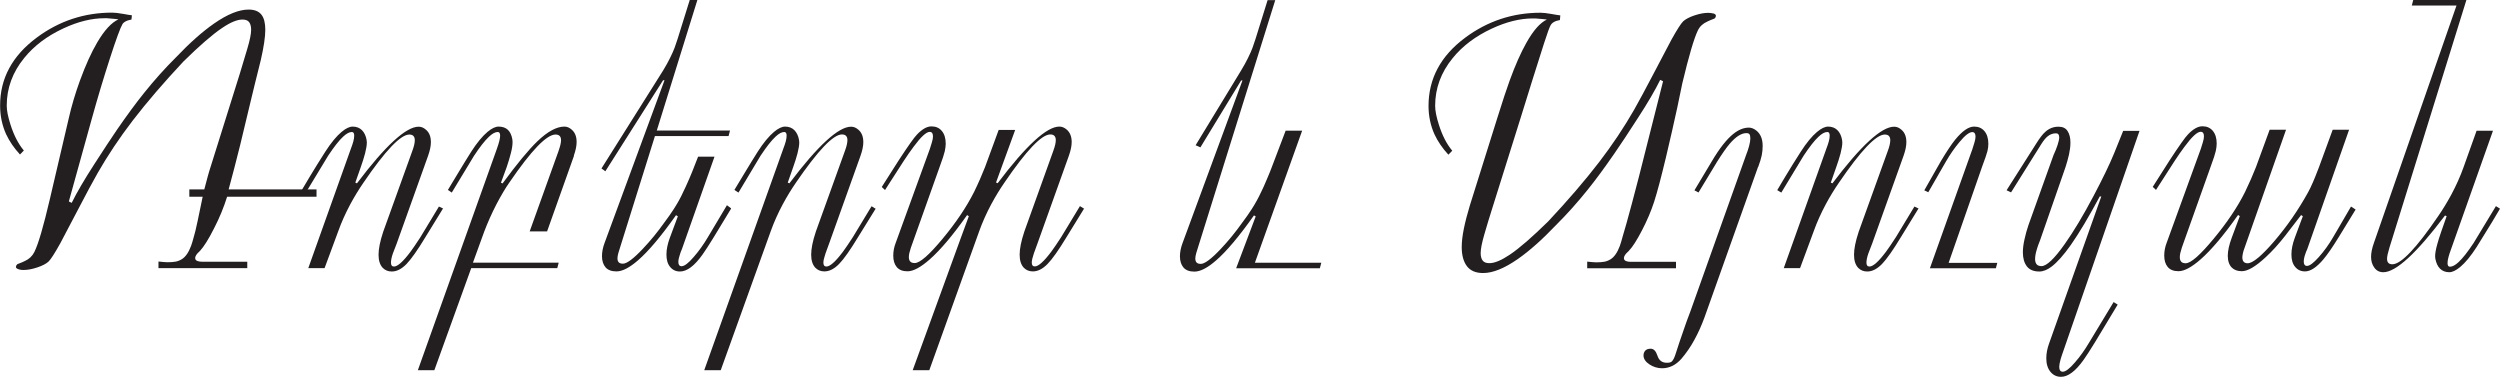
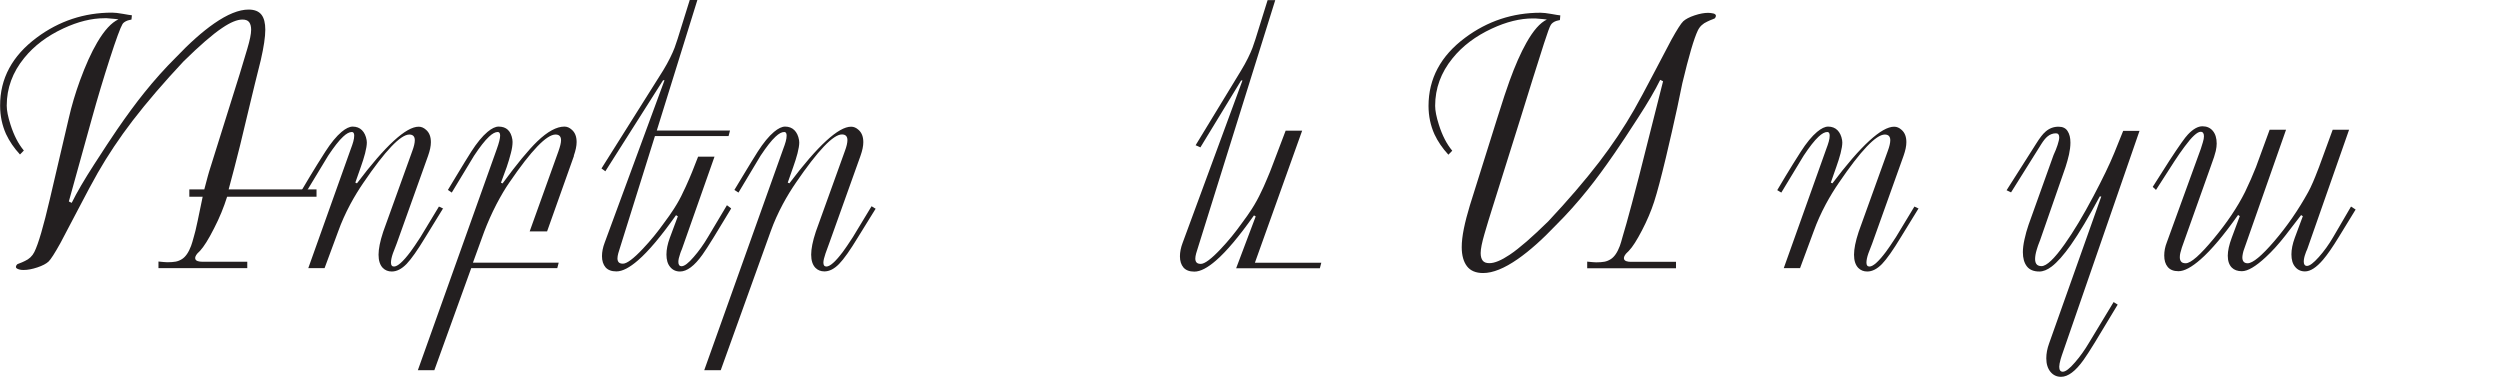
<svg xmlns="http://www.w3.org/2000/svg" id="Layer_2" data-name="Layer 2" viewBox="0 0 245.48 37">
  <defs>
    <style> .cls-1 { fill: #231f20; } </style>
  </defs>
  <g id="Layer_1-2" data-name="Layer 1">
    <g>
      <path class="cls-1" d="M31.12,19.32h-8.82c-.32,1.02-.74,2.06-1.29,3.12-.54,1.07-1,1.79-1.36,2.18-.13,.12-.22,.21-.28,.28-.17,.21-.24,.39-.19,.54,.04,.09,.11,.16,.24,.2,.12,.04,.27,.06,.43,.06h4.43v.63H15.56v-.65c.15,.02,.32,.04,.52,.05s.31,.02,.36,.02c.32,0,.59-.02,.81-.06s.43-.13,.62-.25c.35-.22,.65-.65,.89-1.29,.08-.21,.17-.52,.28-.93,.08-.23,.2-.75,.37-1.54s.33-1.58,.49-2.36h-1.31v-.72h1.47c.16-.62,.28-1.05,.34-1.28,.06-.23,.18-.63,.36-1.19l2.78-8.87c.25-.81,.49-1.63,.74-2.46,.25-.84,.38-1.46,.38-1.88,0-.33-.07-.58-.2-.75-.13-.17-.35-.25-.66-.25-.51,0-1.17,.27-1.98,.82-.96,.64-2.22,1.74-3.8,3.29-1.92,2.05-3.59,3.99-4.99,5.81-1.31,1.71-2.45,3.42-3.43,5.13-.47,.82-1.11,2.02-1.94,3.61-1,1.91-1.58,3.01-1.73,3.29-.55,.99-.94,1.6-1.16,1.81s-.6,.41-1.11,.58c-.51,.17-.96,.25-1.33,.25-.16,0-.3-.01-.4-.04-.25-.06-.37-.15-.37-.26,0-.08,.04-.16,.12-.25,.02-.02,.11-.06,.25-.11,.14-.05,.31-.12,.51-.22,.42-.19,.73-.48,.93-.88,.4-.8,.9-2.53,1.52-5.18l1.86-7.95c.28-1.24,.65-2.47,1.1-3.71,.55-1.5,1.11-2.75,1.7-3.75,.7-1.19,1.39-1.94,2.08-2.26-.05-.01-.16-.02-.32-.04s-.32-.02-.46-.04c-.14-.01-.26-.02-.35-.03-.09,0-.17,0-.25,0-1.25,0-2.59,.33-4.03,1-1.59,.74-2.87,1.7-3.85,2.91-1.14,1.4-1.71,2.96-1.71,4.67,0,.47,.12,1.09,.37,1.87,.33,1.04,.76,1.88,1.31,2.54l-.38,.39c-.58-.63-1.04-1.3-1.37-2.01-.38-.85-.58-1.78-.58-2.78C0,7.71,1.2,5.48,3.61,3.69c2.19-1.63,4.66-2.45,7.4-2.45,.26,0,.61,.04,1.06,.12s.74,.13,.88,.14l-.04,.42c-.16,.04-.29,.06-.37,.09-.25,.09-.42,.21-.51,.35-.21,.35-.63,1.49-1.25,3.41-.62,1.92-1.21,3.88-1.76,5.87l-2.26,8.14,.28,.14c.5-1.02,1.24-2.28,2.22-3.8,.95-1.47,1.69-2.6,2.24-3.4,.95-1.38,1.83-2.58,2.66-3.61,.98-1.22,2.01-2.38,3.1-3.46,1.35-1.42,2.61-2.54,3.76-3.34,1.31-.91,2.44-1.37,3.39-1.37,.58,0,1,.17,1.26,.5,.26,.33,.38,.83,.38,1.48,0,.71-.15,1.7-.44,2.97-.25,.97-.44,1.75-.58,2.33-.14,.58-.29,1.19-.44,1.82-.61,2.57-.95,3.98-1.02,4.25-.37,1.5-.75,2.94-1.12,4.31h8.63v.72Z" />
      <path class="cls-1" d="M43.49,20.49l-1.72,2.8c-.76,1.26-1.38,2.14-1.85,2.63-.48,.49-.96,.74-1.45,.74-.36,0-.65-.12-.88-.35-.28-.29-.42-.72-.42-1.3,0-.29,.04-.62,.11-.98,.07-.36,.19-.79,.35-1.28l2.85-7.91c.17-.45,.25-.81,.25-1.07,0-.37-.18-.56-.54-.56-.85,0-2.36,1.58-4.51,4.74-.44,.64-.87,1.34-1.28,2.1-.48,.9-.88,1.79-1.19,2.66l-1.34,3.62h-1.6s4.17-11.69,4.17-11.69c.11-.28,.19-.53,.25-.74s.09-.41,.09-.59c0-.23-.08-.35-.23-.35-.25,0-.53,.15-.86,.46-.41,.38-.9,1.01-1.47,1.87l-2.19,3.62-.4-.24c.33-.56,.59-1,.79-1.33,.49-.81,.99-1.62,1.51-2.43,.57-.89,1.11-1.54,1.61-1.96,.42-.35,.78-.52,1.09-.52,.37,0,.68,.12,.91,.35s.39,.56,.46,.98c.01,.05,.02,.12,.02,.23,0,.27-.06,.62-.17,1.06s-.26,.88-.42,1.34l-.54,1.54,.16,.07c2.8-3.71,4.82-5.56,6.06-5.56,.26,0,.5,.1,.73,.31,.32,.28,.47,.68,.47,1.21,0,.37-.09,.82-.28,1.35l-3.08,8.61c-.2,.5-.32,.82-.37,.96-.13,.37-.19,.68-.19,.91,0,.26,.1,.38,.3,.38,.35,0,.89-.48,1.61-1.44,.23-.31,.56-.79,.98-1.44l1.82-3.01,.44,.21Z" />
      <path class="cls-1" d="M56.36,15.3l-2.64,7.42h-1.71s2.83-7.88,2.83-7.88c.16-.46,.25-.81,.25-1.07,0-.37-.18-.56-.54-.56-.88,0-2.38,1.56-4.52,4.69-.41,.58-.83,1.3-1.28,2.15-.48,.93-.88,1.84-1.21,2.71l-1.1,3.03h8.42l-.14,.54h-8.45l-3.62,10.02h-1.62s7.75-21.71,7.75-21.71c.22-.61,.33-1.05,.33-1.33,0-.23-.08-.35-.23-.35-.25,0-.53,.15-.86,.46-.41,.38-.9,1.01-1.47,1.87l-2.19,3.62-.38-.26c.33-.55,.59-.99,.79-1.31,.63-1.05,1.13-1.86,1.49-2.43,.57-.89,1.11-1.54,1.61-1.96,.42-.35,.78-.52,1.09-.52,.76,0,1.21,.42,1.35,1.26,.01,.05,.02,.13,.02,.24,0,.3-.05,.68-.17,1.12-.11,.44-.25,.9-.41,1.37l-.56,1.52,.16,.07c1.4-1.91,2.54-3.29,3.41-4.13,1.01-.97,1.9-1.45,2.66-1.45,.26,0,.5,.1,.73,.31,.32,.28,.47,.68,.47,1.21,0,.37-.09,.82-.28,1.35Z" />
      <path class="cls-1" d="M71.79,20.48l-1.71,2.82c-.48,.78-.85,1.35-1.1,1.7-.79,1.11-1.53,1.66-2.21,1.66-.4,0-.72-.15-.96-.44-.25-.29-.37-.7-.37-1.23,0-.49,.11-1.03,.33-1.63l.79-2.12-.18-.11c-1.45,2.05-2.69,3.53-3.73,4.43-.83,.72-1.53,1.09-2.12,1.09-.48,0-.83-.13-1.07-.4-.23-.27-.35-.64-.35-1.1,0-.42,.09-.86,.26-1.31l5.88-15.96h-.14s-5.67,8.94-5.67,8.94l-.38-.28,6.06-9.63c.26-.42,.48-.83,.68-1.23s.34-.73,.44-.99c.09-.26,.19-.55,.3-.88,.02-.08,.1-.33,.23-.74l.96-3.08h.75l-3.99,12.83h7.19l-.14,.54h-7.23l-3.43,10.96c-.06,.17-.11,.36-.17,.55-.05,.19-.08,.36-.08,.5,0,.16,.04,.29,.12,.38,.08,.09,.22,.14,.42,.14,.38,0,1.04-.49,1.96-1.47,.75-.79,1.44-1.64,2.08-2.54,.37-.49,.69-.95,.96-1.37,.36-.56,.67-1.11,.91-1.65,.15-.29,.35-.73,.6-1.31,.21-.49,.37-.88,.47-1.15l.4-1.02h1.61l-3.2,9.08c-.08,.19-.14,.33-.17,.44-.12,.34-.18,.61-.18,.82,0,.28,.11,.42,.32,.42,.27,0,.67-.3,1.19-.91,.49-.56,.96-1.21,1.4-1.96l1.86-3.12,.4,.3Z" />
      <path class="cls-1" d="M85.97,20.51l-1.72,2.78c-.77,1.27-1.39,2.15-1.86,2.63s-.95,.73-1.44,.73c-.36,0-.65-.12-.88-.35-.28-.29-.42-.72-.42-1.3,0-.29,.04-.62,.11-.98,.07-.36,.19-.79,.35-1.28l2.85-7.91c.17-.45,.25-.81,.25-1.07,0-.37-.18-.56-.54-.56-.85,0-2.36,1.58-4.52,4.74-.44,.64-.87,1.34-1.28,2.1-.48,.9-.88,1.79-1.19,2.66l-4.91,13.65h-1.62s7.75-21.71,7.75-21.71c.11-.28,.19-.53,.25-.74s.09-.41,.09-.59c0-.23-.08-.35-.23-.35-.25,0-.53,.15-.86,.46-.41,.38-.9,1.01-1.47,1.87l-2.17,3.62-.4-.26c.33-.55,.59-.99,.79-1.31,.63-1.05,1.13-1.86,1.49-2.43,.57-.89,1.11-1.54,1.61-1.96,.42-.35,.78-.52,1.09-.52,.37,0,.68,.12,.91,.35s.39,.56,.46,.98c.01,.05,.02,.12,.02,.23,0,.27-.06,.62-.17,1.06s-.26,.88-.42,1.34l-.54,1.54,.16,.07c2.8-3.71,4.82-5.56,6.06-5.56,.26,0,.5,.1,.73,.31,.32,.28,.47,.68,.47,1.21,0,.37-.09,.82-.28,1.35l-3.08,8.61c-.16,.42-.28,.74-.35,.96-.14,.41-.21,.71-.21,.91,0,.26,.1,.38,.3,.38,.35,0,.89-.48,1.61-1.44,.23-.31,.56-.79,.98-1.44l1.84-3.04,.42,.26Z" />
-       <path class="cls-1" d="M106.43,20.51l-1.71,2.78c-.77,1.27-1.39,2.15-1.86,2.63-.47,.48-.95,.73-1.44,.73-.36,0-.65-.12-.88-.35-.28-.29-.42-.72-.42-1.3,0-.29,.04-.62,.11-.98,.07-.36,.19-.79,.35-1.28l2.84-7.91c.17-.46,.25-.81,.25-1.07,0-.37-.18-.56-.54-.56-.85,0-2.36,1.58-4.51,4.74-.44,.64-.87,1.34-1.28,2.1-.48,.9-.88,1.79-1.19,2.66l-4.9,13.65h-1.63s4.73-13,4.73-13l.78-2.12-.17-.11c-1.39,1.97-2.61,3.42-3.68,4.36-.88,.77-1.6,1.16-2.17,1.16-.48,0-.83-.14-1.06-.42-.23-.28-.34-.65-.34-1.12,0-.42,.08-.85,.25-1.28l3.34-9.19c.06-.18,.13-.39,.2-.64,.08-.25,.11-.45,.11-.6,0-.29-.11-.44-.32-.44-.34,0-.87,.49-1.59,1.47-.33,.44-.66,.92-1,1.44l-1.8,2.8-.32-.3,1.66-2.61c.93-1.42,1.53-2.27,1.8-2.54,.51-.54,.99-.8,1.42-.8s.77,.15,1.02,.45,.38,.71,.38,1.25c0,.21-.03,.45-.09,.73-.06,.27-.22,.78-.5,1.53l-2.83,7.95c-.07,.22-.12,.39-.15,.52-.03,.12-.05,.26-.05,.41,0,.17,.04,.32,.13,.42,.09,.11,.24,.16,.45,.16,.5,0,1.41-.79,2.73-2.38,1.32-1.59,2.35-3.12,3.1-4.61,.42-.86,.77-1.67,1.07-2.43l1.34-3.65h1.62s-1.88,5.16-1.88,5.16l.16,.07c2.8-3.71,4.82-5.56,6.06-5.56,.26,0,.5,.1,.74,.31,.31,.28,.47,.68,.47,1.21,0,.37-.09,.82-.28,1.35l-3.08,8.61c-.16,.42-.28,.74-.35,.96-.14,.41-.21,.71-.21,.91,0,.26,.1,.38,.3,.38,.35,0,.89-.48,1.61-1.44,.23-.31,.56-.79,.98-1.44l1.84-3.04,.42,.26Z" />
      <path class="cls-1" d="M129.74,25.8l-.14,.54h-8.22l1.92-5.09-.17-.1c-1.45,2.05-2.69,3.53-3.73,4.43-.83,.72-1.53,1.09-2.12,1.09-.48,0-.83-.13-1.07-.4-.23-.27-.35-.64-.35-1.1,0-.42,.09-.86,.26-1.31l5.88-15.96h-.13l-4,6.57-.47-.21,4.46-7.33c.26-.42,.48-.83,.68-1.23s.34-.73,.44-.99c.09-.26,.19-.55,.3-.88,.02-.08,.1-.33,.23-.74l.96-3.08h.75l-7.6,24.33c-.06,.17-.11,.36-.17,.55-.05,.19-.08,.36-.08,.5,0,.16,.04,.29,.12,.38,.08,.09,.22,.14,.42,.14,.38,0,1.04-.49,1.96-1.47,.75-.79,1.44-1.64,2.08-2.54,.37-.49,.69-.95,.96-1.37,.36-.56,.66-1.11,.91-1.65,.15-.29,.35-.73,.59-1.31,.21-.49,.37-.88,.47-1.16l1.36-3.58h1.62s-4.64,12.97-4.64,12.97h6.51Z" />
      <path class="cls-1" d="M168.4,1.79s-.11,.06-.25,.11c-.14,.05-.31,.12-.51,.22-.43,.19-.74,.48-.93,.88-.37,.77-.88,2.5-1.52,5.18-.16,.79-.33,1.58-.49,2.36-.34,1.56-.71,3.2-1.12,4.92-.47,1.96-.85,3.4-1.15,4.33-.3,.93-.7,1.87-1.2,2.83s-.92,1.63-1.29,2.01c-.13,.12-.22,.21-.28,.28-.17,.21-.24,.39-.19,.54,.04,.09,.11,.16,.24,.2,.12,.04,.26,.06,.43,.06h4.43v.63h-8.72v-.65c.15,.02,.32,.04,.52,.05s.31,.02,.36,.02c.32,0,.59-.02,.81-.06s.43-.13,.62-.25c.35-.22,.65-.65,.89-1.29,.08-.21,.17-.52,.28-.93,.2-.64,.5-1.72,.91-3.25,.41-1.52,.94-3.58,1.59-6.19l1.47-5.81-.28-.14c-.5,1.02-1.23,2.27-2.2,3.76-.96,1.49-1.72,2.64-2.27,3.43-.95,1.38-1.83,2.58-2.66,3.61-.98,1.22-2.01,2.38-3.1,3.46-1.35,1.42-2.61,2.54-3.76,3.34-1.31,.91-2.44,1.37-3.4,1.37-.71,0-1.24-.22-1.58-.66-.34-.44-.52-1.07-.52-1.88,0-.53,.07-1.13,.21-1.82,.14-.69,.34-1.45,.59-2.28l2.68-8.54c.55-1.75,.95-2.97,1.21-3.67,.55-1.52,1.1-2.77,1.66-3.76,.68-1.21,1.35-1.97,2.01-2.28-.05-.01-.16-.02-.32-.04s-.32-.02-.46-.04c-.14-.01-.26-.02-.35-.03-.09,0-.17,0-.25,0-1.25,0-2.59,.33-4.03,1-1.59,.74-2.87,1.7-3.85,2.91-1.14,1.4-1.71,2.96-1.71,4.67,0,.47,.12,1.09,.37,1.87,.33,1.04,.76,1.88,1.31,2.54l-.38,.39c-.58-.63-1.04-1.3-1.37-2.01-.38-.85-.58-1.78-.58-2.78,0-2.68,1.2-4.92,3.6-6.7,2.19-1.63,4.66-2.45,7.4-2.45,.26,0,.61,.04,1.06,.12s.74,.13,.88,.14l-.04,.46c-.16,.04-.29,.06-.37,.09-.25,.09-.42,.22-.52,.38-.11,.16-.33,.77-.67,1.82-.34,1.05-.71,2.22-1.11,3.5-.5,1.62-.9,2.92-1.21,3.89l-2.78,8.86c-.26,.82-.51,1.64-.75,2.47s-.37,1.45-.37,1.87c0,.33,.07,.57,.2,.74,.13,.17,.35,.25,.66,.25,.51,0,1.17-.28,1.98-.82,.96-.64,2.22-1.74,3.8-3.29,1.92-2.05,3.59-3.99,4.99-5.81,1.31-1.71,2.45-3.42,3.43-5.13,.47-.82,1.11-2.02,1.94-3.6,1-1.91,1.58-3.01,1.73-3.29,.55-.99,.94-1.6,1.16-1.81,.23-.21,.6-.41,1.11-.58,.51-.17,.96-.25,1.33-.25,.16,0,.33,.02,.51,.06,.17,.04,.26,.12,.26,.24,0,.08-.04,.16-.12,.25Z" />
-       <path class="cls-1" d="M172.63,16.38l-5.26,14.78c-.29,.79-.62,1.53-1,2.22-.37,.68-.8,1.3-1.27,1.85-.55,.62-1.18,.93-1.9,.93-.44,0-.86-.13-1.24-.38-.38-.25-.58-.55-.58-.88,0-.19,.06-.34,.17-.47,.12-.13,.3-.19,.54-.19,.29,0,.51,.23,.66,.69,.15,.46,.45,.69,.92,.69,.23,0,.39-.04,.47-.11,.14-.12,.27-.37,.39-.75,.21-.68,.5-1.53,.86-2.56,.13-.38,.32-.92,.58-1.59l5.48-15.38c.12-.3,.22-.6,.3-.9,.08-.3,.12-.54,.12-.74,0-.19-.03-.32-.08-.4s-.16-.12-.31-.12c-.49,0-1.04,.35-1.64,1.05-.34,.4-.75,.99-1.24,1.77l-1.82,3.01-.4-.21,1.7-2.84c.75-1.27,1.46-2.18,2.13-2.71,.51-.41,1.02-.61,1.52-.61,.23,0,.47,.09,.72,.28,.42,.33,.63,.83,.63,1.52,0,.32-.03,.62-.09,.92s-.18,.68-.35,1.15Z" />
      <path class="cls-1" d="M188.37,20.49l-1.72,2.8c-.76,1.26-1.38,2.14-1.85,2.63-.48,.49-.96,.74-1.45,.74-.36,0-.65-.12-.88-.35-.28-.29-.42-.72-.42-1.3,0-.29,.04-.62,.11-.98,.07-.36,.19-.79,.35-1.28l2.85-7.91c.17-.45,.25-.81,.25-1.07,0-.37-.18-.56-.54-.56-.85,0-2.36,1.58-4.51,4.74-.44,.64-.87,1.34-1.28,2.1-.48,.9-.88,1.79-1.19,2.66l-1.34,3.62h-1.6s4.17-11.69,4.17-11.69c.11-.28,.19-.53,.25-.74s.09-.41,.09-.59c0-.23-.08-.35-.23-.35-.25,0-.53,.15-.86,.46-.41,.38-.9,1.01-1.47,1.87l-2.19,3.62-.4-.24c.33-.56,.59-1,.79-1.33,.49-.81,.99-1.62,1.51-2.43,.57-.89,1.11-1.54,1.61-1.96,.42-.35,.78-.52,1.09-.52,.37,0,.68,.12,.91,.35s.39,.56,.46,.98c.01,.05,.02,.12,.02,.23,0,.27-.06,.62-.17,1.06s-.26,.88-.42,1.34l-.54,1.54,.16,.07c2.8-3.71,4.82-5.56,6.06-5.56,.26,0,.5,.1,.73,.31,.32,.28,.47,.68,.47,1.21,0,.37-.09,.82-.28,1.35l-3.08,8.61c-.2,.5-.32,.82-.37,.96-.13,.37-.19,.68-.19,.91,0,.26,.1,.38,.3,.38,.35,0,.89-.48,1.61-1.44,.23-.31,.56-.79,.98-1.44l1.82-3.01,.44,.21Z" />
-       <path class="cls-1" d="M196.12,25.8l-.14,.54h-6.48l4.17-11.69c.06-.18,.13-.39,.2-.64,.08-.25,.11-.45,.11-.6,0-.29-.11-.44-.32-.44-.29,0-.71,.32-1.24,.96-.49,.58-.94,1.23-1.35,1.94l-1.73,3.01-.39-.19,1.66-2.92c.57-.95,1.03-1.63,1.37-2.05,.7-.86,1.32-1.29,1.86-1.29,.43,0,.77,.15,1.02,.45,.25,.3,.38,.71,.38,1.25,0,.23-.03,.47-.09,.71-.06,.24-.23,.75-.53,1.55l-3.28,9.42h4.77Z" />
      <path class="cls-1" d="M210.09,12.83l-7.63,22.05c-.06,.16-.1,.29-.12,.38-.09,.33-.14,.58-.14,.75,0,.33,.12,.49,.35,.49,.27,0,.67-.3,1.19-.91,.49-.56,.96-1.21,1.4-1.96l2.4-3.97,.4,.25-2.25,3.73c-.48,.78-.85,1.35-1.1,1.7-.79,1.11-1.53,1.66-2.21,1.66-.42,0-.77-.16-1.04-.49-.27-.33-.41-.77-.41-1.33,0-.46,.09-.95,.28-1.47l5.12-14.42h-.15c-1.08,2.01-2.02,3.59-2.84,4.76-.7,.99-1.33,1.7-1.88,2.12-.43,.33-.84,.49-1.21,.49-.56,0-.97-.17-1.23-.51-.26-.34-.39-.8-.39-1.38,0-.36,.05-.79,.16-1.27,.1-.48,.24-.96,.4-1.43l2.45-6.84c.16-.35,.3-.68,.4-1s.16-.56,.16-.74c0-.27-.11-.4-.32-.4-.3,0-.58,.1-.82,.3-.2,.16-.4,.41-.61,.74l-2.98,4.76-.44-.21,2.91-4.58c.35-.56,.65-.95,.91-1.17,.37-.33,.8-.49,1.28-.49,.41,0,.71,.14,.89,.43,.19,.29,.28,.66,.28,1.13,0,.37-.05,.76-.14,1.17s-.21,.82-.34,1.23l-2.49,7.16c-.17,.42-.28,.74-.34,.96-.11,.36-.16,.67-.16,.92s.07,.46,.21,.57c.11,.08,.25,.12,.42,.12,.5,0,1.27-.73,2.29-2.18,.85-1.2,1.79-2.76,2.8-4.67,.92-1.74,1.6-3.15,2.05-4.25l.88-2.18h1.61Z" />
      <path class="cls-1" d="M231.3,20.58l-1.66,2.71c-.6,.98-1.11,1.72-1.54,2.22-.65,.76-1.24,1.14-1.77,1.14-.4,0-.72-.15-.96-.44-.25-.29-.37-.7-.37-1.23,0-.49,.11-1.03,.33-1.63l.79-2.12-.17-.11-1.58,2.05c-.61,.78-1.24,1.48-1.89,2.08-.99,.92-1.77,1.38-2.35,1.38-.42,0-.75-.12-.98-.35-.27-.27-.4-.66-.4-1.17,0-.48,.13-1.07,.39-1.77l.79-2.12-.17-.11c-1.39,1.97-2.61,3.42-3.68,4.36-.88,.77-1.6,1.16-2.17,1.16-.48,0-.83-.14-1.06-.42-.23-.28-.34-.65-.34-1.12,0-.42,.08-.85,.25-1.28l3.34-9.19c.06-.18,.13-.39,.2-.64,.08-.25,.11-.45,.11-.6,0-.29-.11-.44-.32-.44-.34,0-.87,.49-1.59,1.47-.33,.44-.66,.92-1,1.44l-1.8,2.8-.32-.3,1.66-2.61c.93-1.42,1.53-2.27,1.8-2.54,.51-.54,.99-.8,1.42-.8s.77,.15,1.02,.45,.38,.71,.38,1.25c0,.21-.03,.45-.09,.73-.06,.27-.22,.78-.5,1.53l-2.83,7.95c-.07,.23-.12,.4-.15,.53-.03,.12-.05,.27-.05,.42,0,.18,.04,.32,.13,.43,.09,.11,.24,.16,.45,.16,.5,0,1.41-.8,2.73-2.39s2.36-3.13,3.1-4.62c.42-.87,.77-1.68,1.07-2.44l1.34-3.66h1.61s-4.13,11.76-4.13,11.76c-.04,.09-.07,.22-.11,.39-.03,.16-.05,.29-.05,.38,0,.38,.17,.58,.52,.58,.5,0,1.37-.72,2.6-2.15,1.28-1.49,2.39-3.11,3.34-4.83,.14-.25,.3-.58,.49-1.02,.12-.27,.31-.75,.58-1.45l1.34-3.66h1.61s-4.11,11.73-4.11,11.73c-.08,.17-.14,.31-.17,.42-.12,.32-.17,.59-.17,.8,0,.28,.11,.42,.32,.42,.26,0,.64-.29,1.15-.86,.51-.57,.99-1.23,1.42-1.97l1.75-3,.46,.3Z" />
-       <path class="cls-1" d="M245.48,20.49c-.33,.56-.59,1-.79,1.33-.49,.81-.99,1.62-1.5,2.43-.57,.89-1.11,1.54-1.61,1.96-.42,.35-.78,.52-1.08,.52-.37,0-.68-.12-.91-.35s-.38-.56-.46-.98c-.01-.05-.02-.12-.02-.23,0-.27,.06-.64,.19-1.12,.09-.35,.23-.78,.4-1.28l.54-1.54-.16-.07c-2.8,3.71-4.82,5.57-6.06,5.57-.37,0-.67-.15-.88-.45-.22-.3-.32-.65-.32-1.06,0-.38,.09-.84,.28-1.37L241.21,.54h-4.39l.14-.54h5.22l-7.56,24.33c-.15,.49-.23,.85-.23,1.08,0,.36,.17,.54,.52,.54,.85,0,2.36-1.58,4.51-4.74,.44-.64,.87-1.34,1.28-2.1,.48-.9,.88-1.79,1.19-2.66l1.29-3.61h1.61s-4.13,11.67-4.13,11.67c-.1,.28-.19,.53-.24,.74-.06,.22-.09,.41-.09,.59,0,.23,.08,.35,.23,.35,.25,0,.53-.15,.86-.46,.41-.38,.9-1.01,1.47-1.87l2.19-3.62,.4,.25Z" />
    </g>
  </g>
</svg>